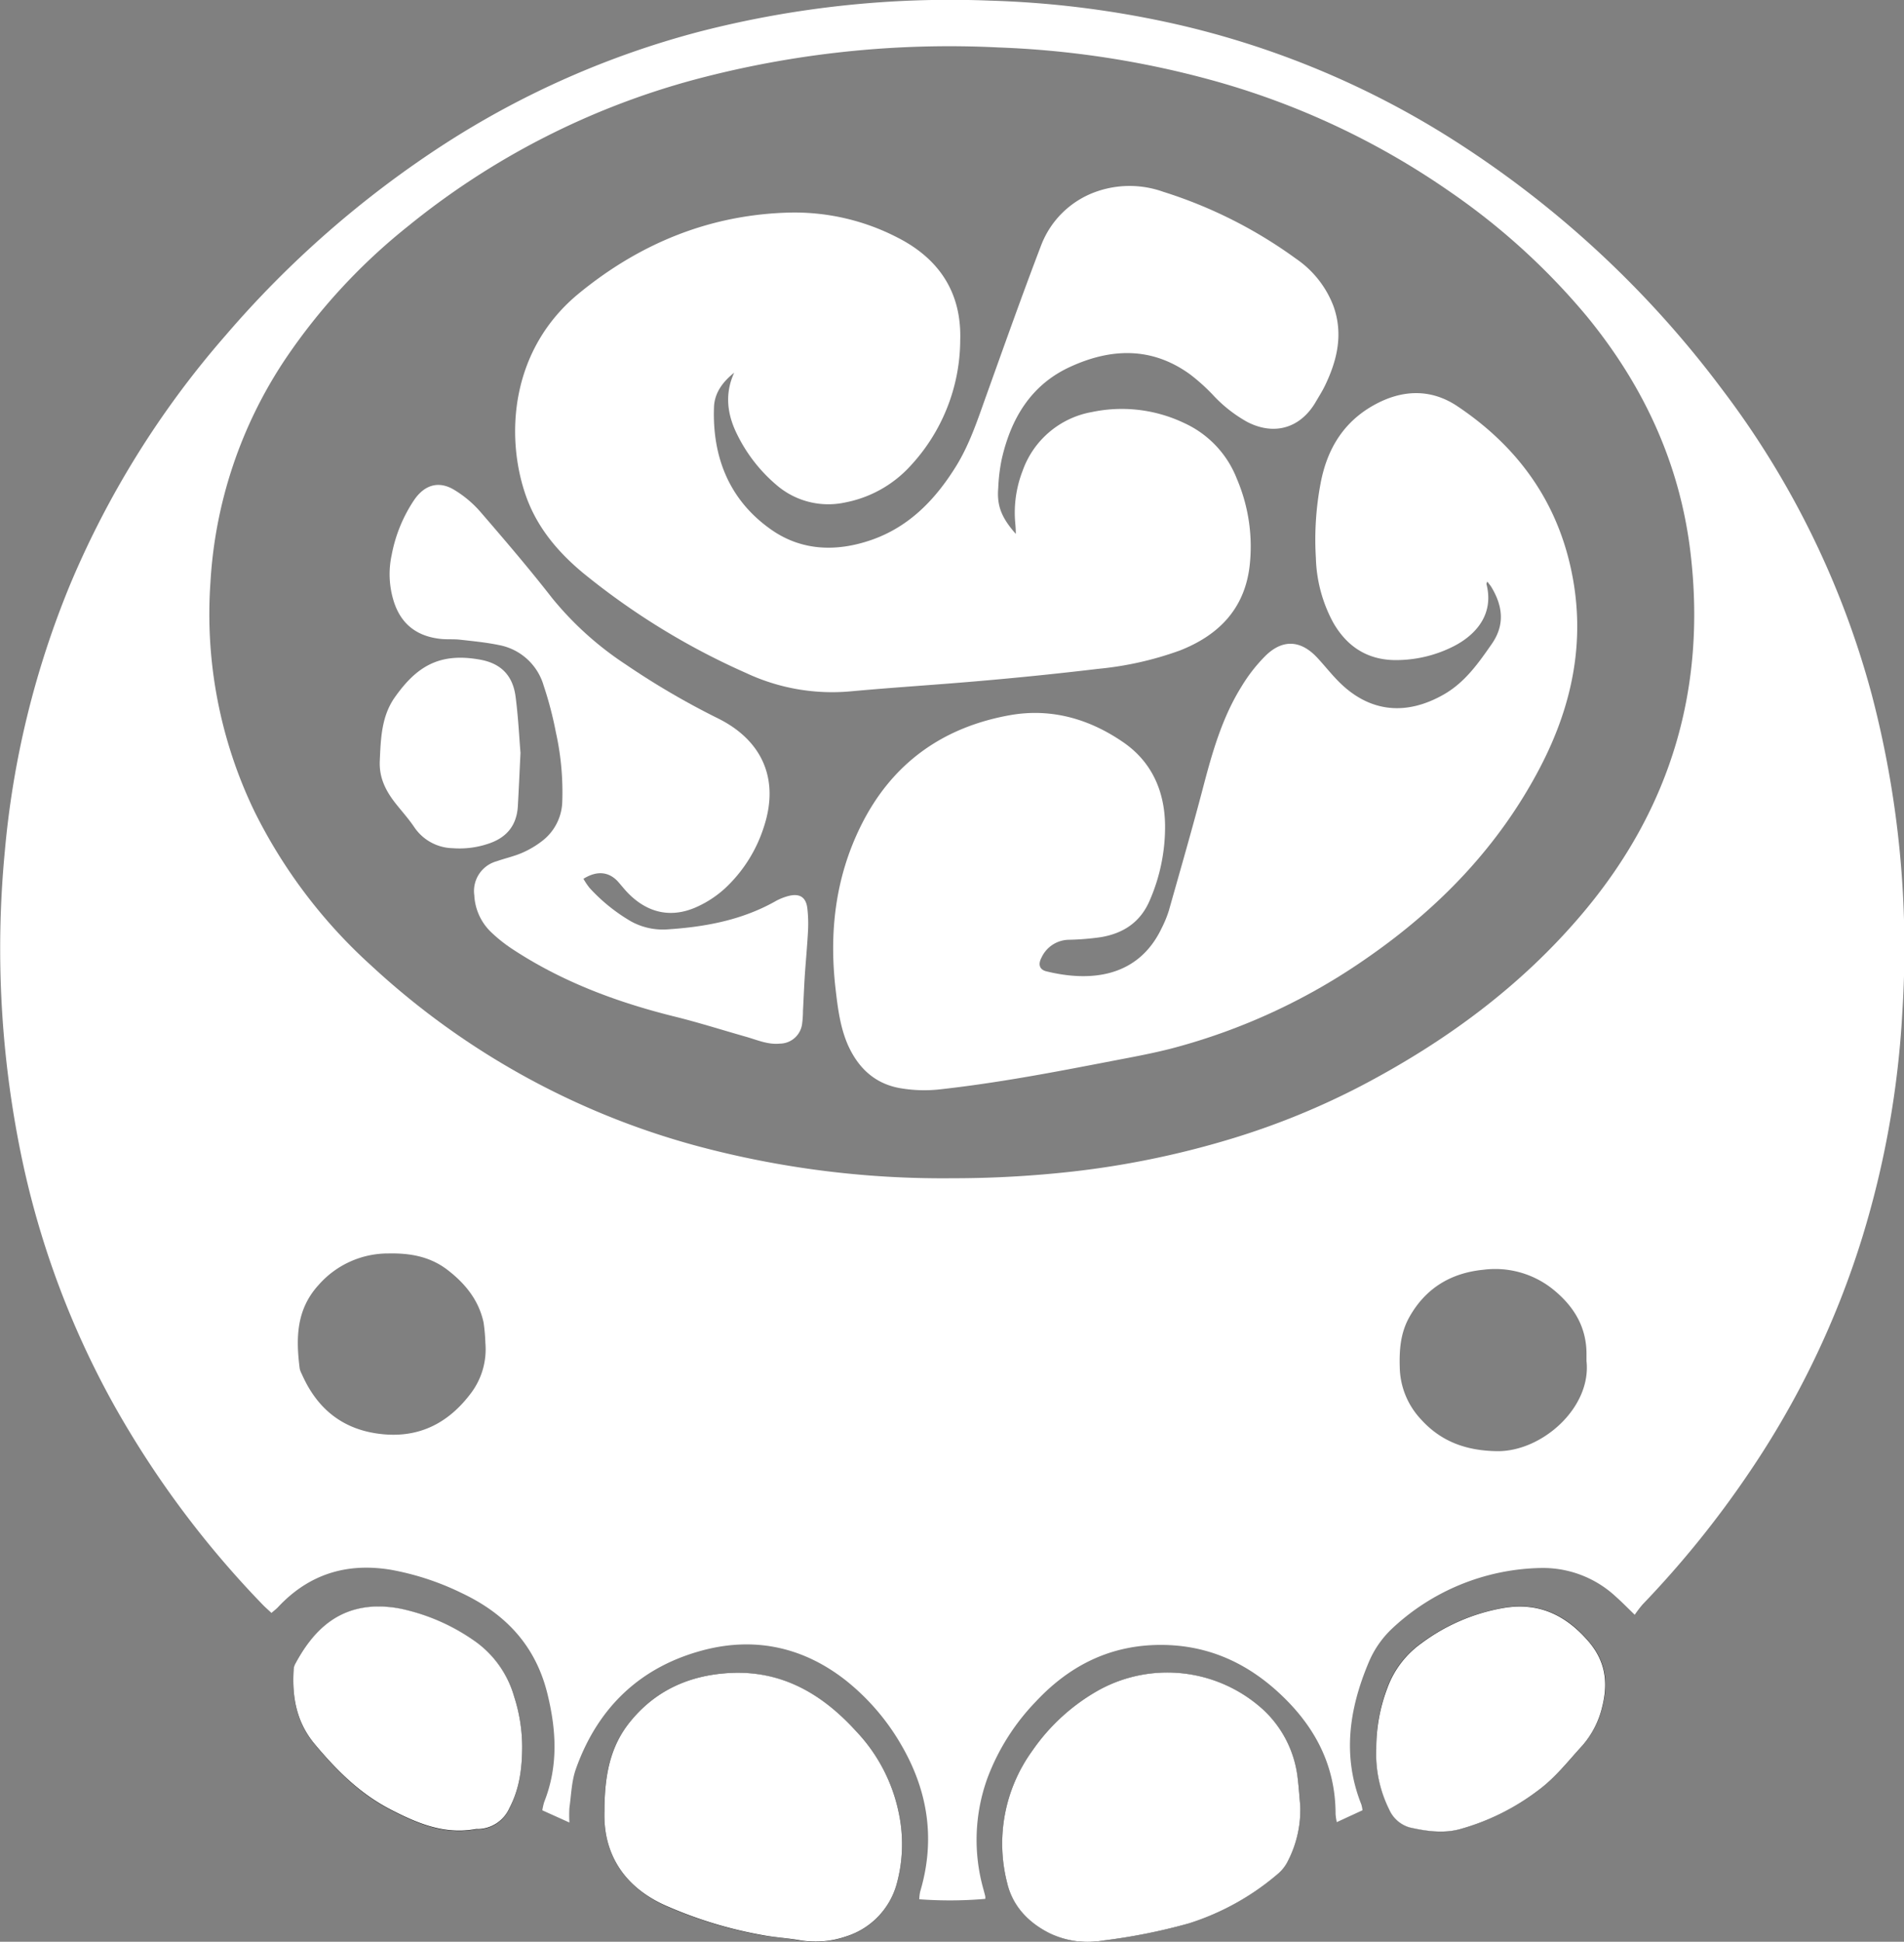
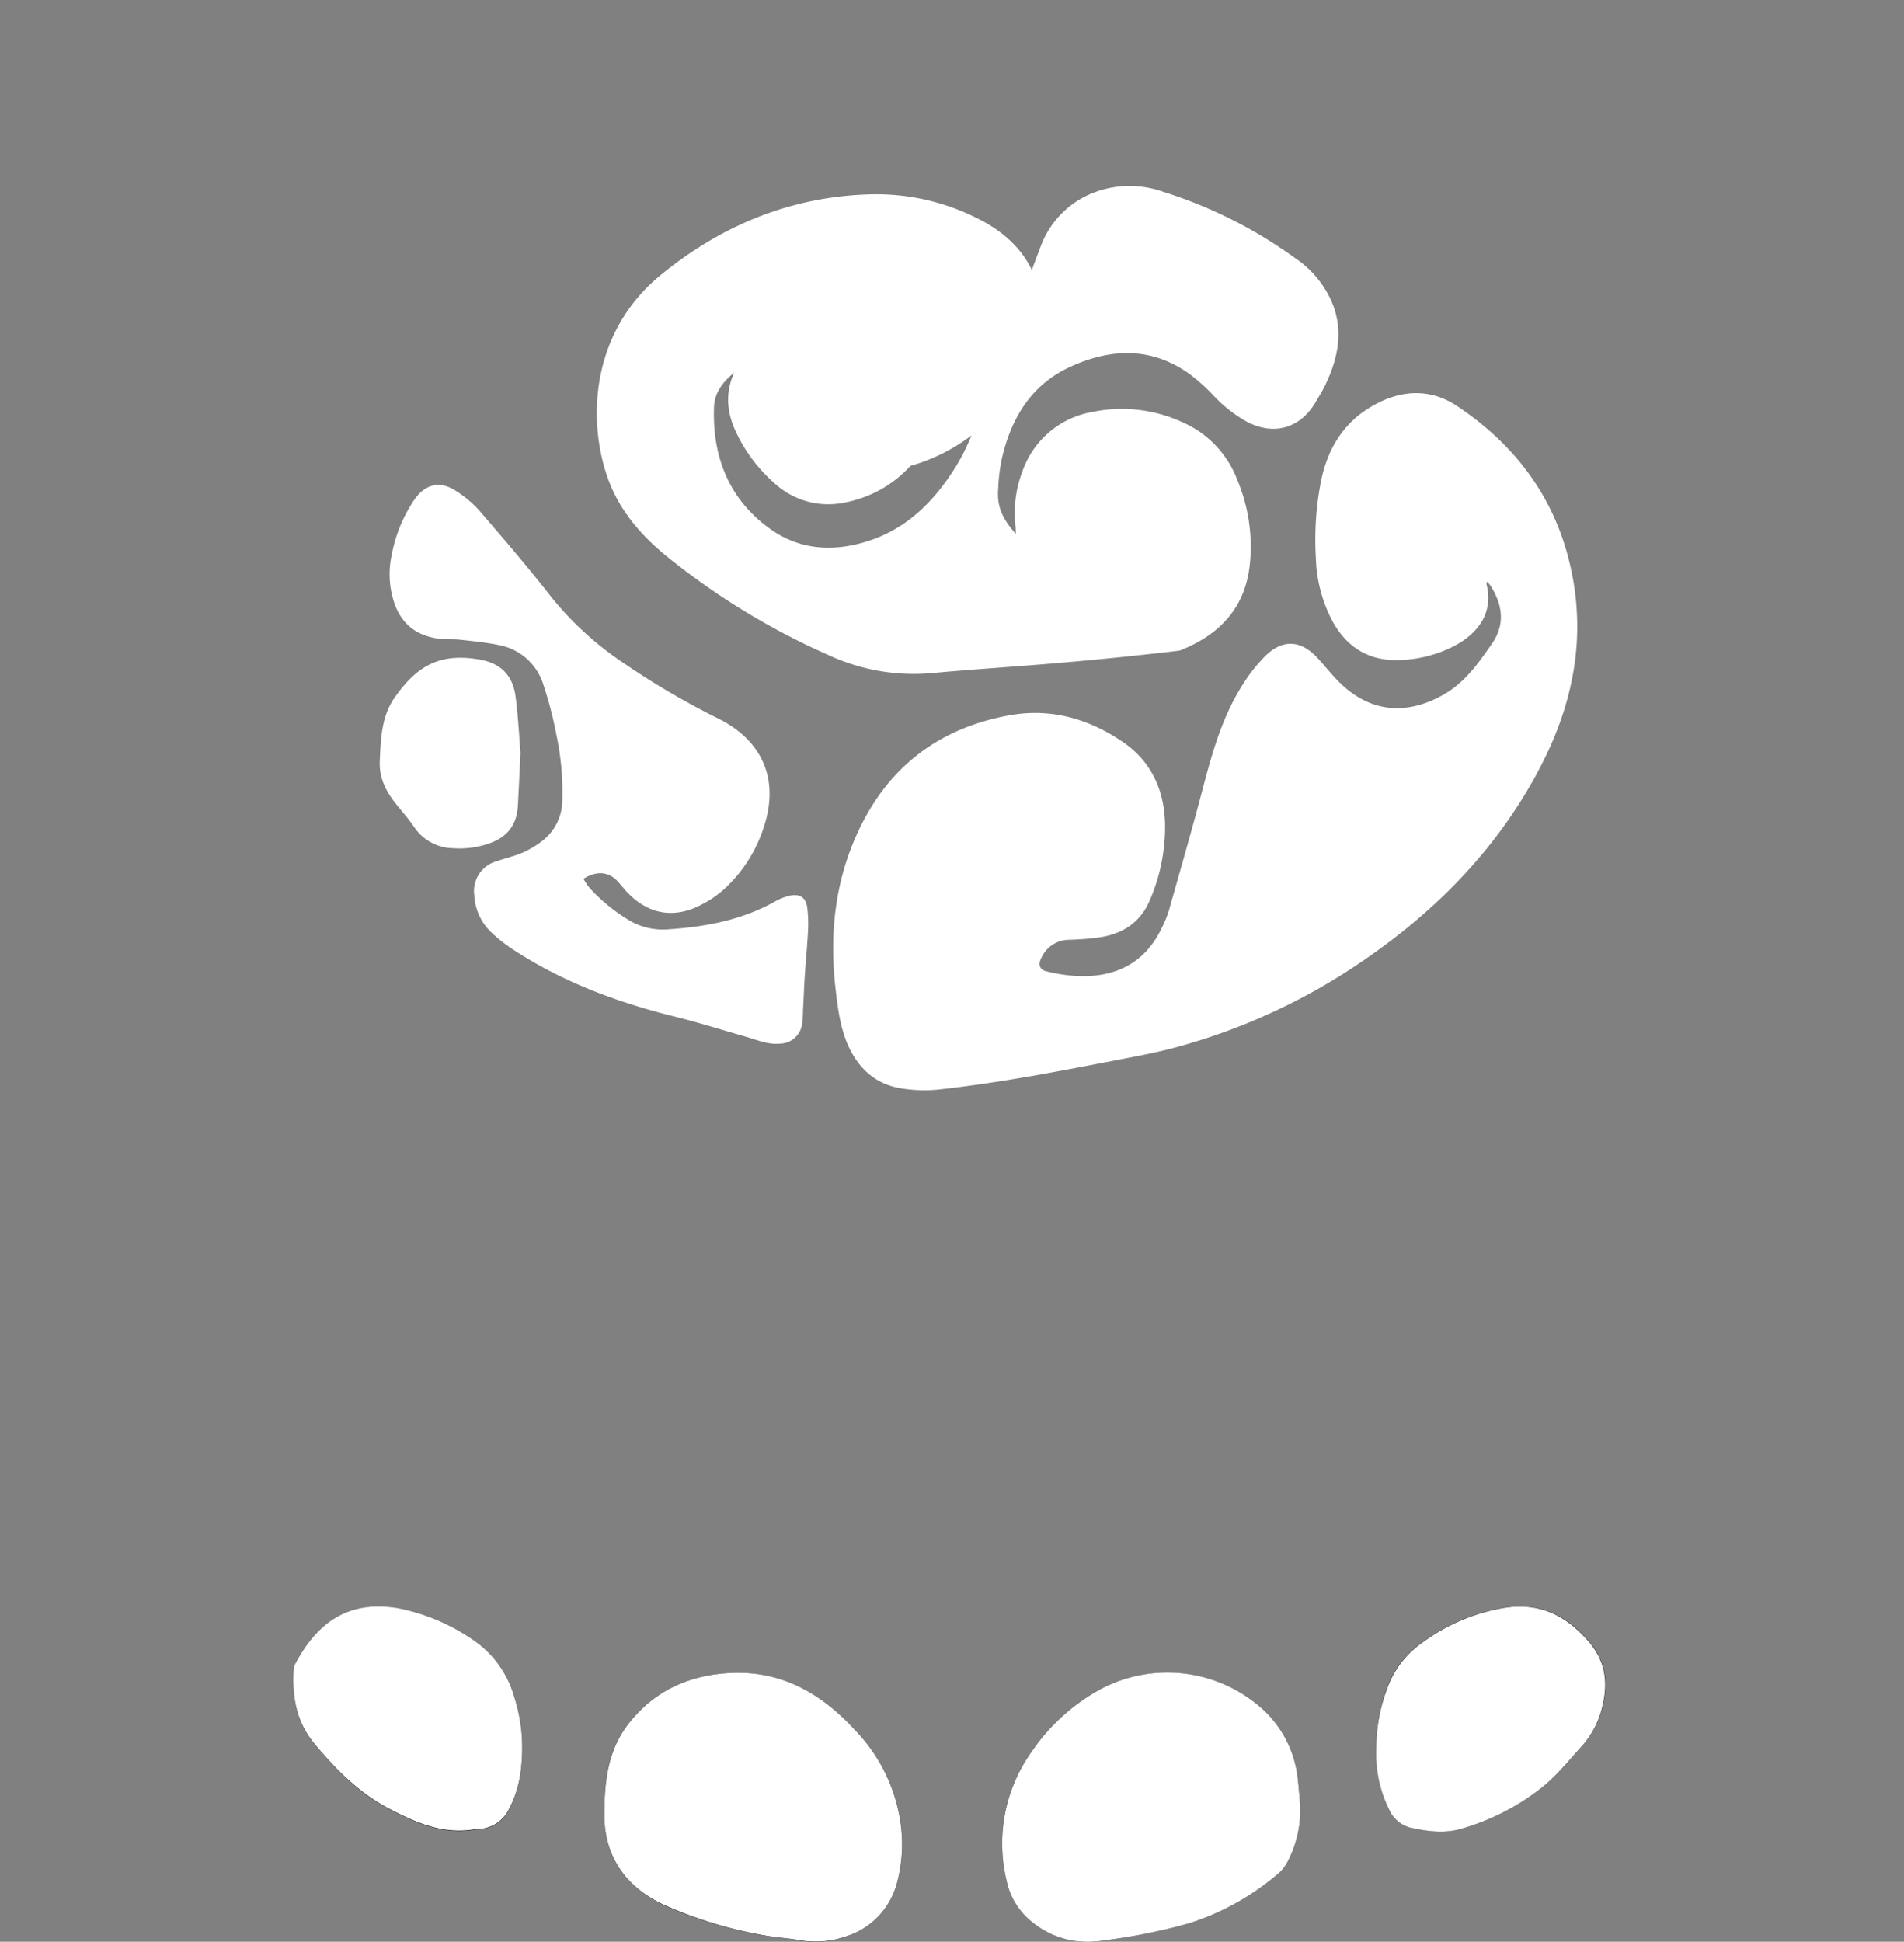
<svg xmlns="http://www.w3.org/2000/svg" viewBox="0 0 391.6 399.22">
  <rect x="0" y="0" width="391.6" height="399.22" fill="#808080" stroke="none" />
  <defs>
    <style>.cls-1{fill:#fff;}</style>
  </defs>
  <g id="Calque_2" data-name="Calque 2">
    <g id="Calque_1-2" data-name="Calque 1">
      <path d="M124.32,372.35c-.33,8.81,4.1,15.88,13.12,19.73a87,87,0,0,0,19.46,5.84c2.44.41,4.93.54,7.36,1a19.23,19.23,0,0,0,9.7-.74,15.65,15.65,0,0,0,10.49-10.93,30.9,30.9,0,0,0,.41-14.47,34.32,34.32,0,0,0-8.74-16.8c-7-7.71-15.44-12.62-26.3-12-8.2.5-15.16,3.66-20.36,10.18C125.49,359.15,124.3,365,124.32,372.35Z" />
      <path d="M267.43,371.27c-.2-2.06-.32-4.13-.62-6.18a22.65,22.65,0,0,0-6.83-13.4,29.28,29.28,0,0,0-33.81-4.29A40.87,40.87,0,0,0,212.28,360a32.54,32.54,0,0,0-5.12,27.14c1.15,4.85,4.46,8.18,8.67,10.3a18.12,18.12,0,0,0,11,1.53,119.84,119.84,0,0,0,17.8-3.56A52.44,52.44,0,0,0,263,385.09a8.17,8.17,0,0,0,1.85-2.46A23.12,23.12,0,0,0,267.43,371.27Z" />
      <path d="M107.4,359a34,34,0,0,0-1.66-10.15,21,21,0,0,0-8.39-11.61,41.19,41.19,0,0,0-13.93-6.22,23.08,23.08,0,0,0-7.12-.63c-7.67.62-12.27,5.52-15.66,11.89a2.85,2.85,0,0,0-.26,1.16c-.32,5.59.61,10.73,4.38,15.23C69.21,364,74,368.83,80.25,372.06c5.54,2.87,11.15,5.27,17.61,4.06a2.59,2.59,0,0,1,.48,0,7.22,7.22,0,0,0,6.43-4.29C106.74,368,107.39,363.94,107.4,359Z" />
      <path d="M283.06,359.51a25.56,25.56,0,0,0,2.7,12.5,6.6,6.6,0,0,0,4.2,3.68c3.34.76,6.86,1.26,10.21.39a47.6,47.6,0,0,0,16.22-8c3.52-2.58,6.15-6,9.06-9.17a18.54,18.54,0,0,0,4.17-8.22c1.23-4.85.6-9.19-2.8-13.18-4.74-5.59-10.48-8.22-17.78-6.9a39.46,39.46,0,0,0-16.76,7.23,19.49,19.49,0,0,0-7,9.23A34.65,34.65,0,0,0,283.06,359.51Z" />
-       <path class="cls-1" d="M336.22,332c-1.59-1.54-2.64-2.62-3.77-3.62a22,22,0,0,0-15.52-6,45.94,45.94,0,0,0-30.61,12.45,20.24,20.24,0,0,0-4.86,7.06c-4,9.54-5.42,19.2-1.46,29.14a8.31,8.31,0,0,1,.23,1.16l-5.29,2.44a12.23,12.23,0,0,1-.25-1.66c0-9.44-3.79-17.17-10.38-23.71-7.38-7.33-16.11-11.35-26.66-11.05-9.93.29-18,4.54-24.65,11.68a45.75,45.75,0,0,0-9.92,15.71,37.3,37.3,0,0,0-.8,22.89c.12.46.25.92.36,1.38a2.52,2.52,0,0,1,0,.54,85.21,85.21,0,0,1-13.57.08,9.32,9.32,0,0,1,.17-1.52c3.21-10.75,1.63-20.87-4-30.43a46.75,46.75,0,0,0-11.22-13c-8.6-6.78-18.41-9-28.91-6.38-13.16,3.32-22.12,11.73-26.67,24.55-.89,2.51-.95,5.32-1.33,8a26.24,26.24,0,0,0,0,3l-5.57-2.51a12.93,12.93,0,0,1,.39-1.71c2.92-7.39,2.51-14.8.63-22.37-2.46-9.86-8.64-16.34-17.57-20.57a55.52,55.52,0,0,0-14.52-4.79c-9.11-1.53-16.93.86-23.29,7.67-.37.4-.82.72-1.35,1.19-.63-.6-1.23-1.11-1.77-1.67a198.49,198.49,0,0,1-30.47-40.81,180.35,180.35,0,0,1-18.95-50.3A210.55,210.55,0,0,1,1,174.94a186.75,186.75,0,0,1,13.42-54.75,189.14,189.14,0,0,1,32-51.26,208.81,208.81,0,0,1,45-39.32,181.76,181.76,0,0,1,52.43-23.1A206.58,206.58,0,0,1,203.63.13a200.35,200.35,0,0,1,38.94,5A181.23,181.23,0,0,1,297.69,28a209.11,209.11,0,0,1,56.46,52A181.3,181.3,0,0,1,385,142.93a205.41,205.41,0,0,1,6.26,65.14A193.07,193.07,0,0,1,383,254.46a181.47,181.47,0,0,1-23.33,48.42,203,203,0,0,1-21.84,27A23.21,23.21,0,0,0,336.22,332ZM195.67,242.25a222,222,0,0,0,25.12-1.4,183.32,183.32,0,0,0,33.05-6.9,155.45,155.45,0,0,0,25.93-10.6c17.45-9.12,33.1-20.57,45.85-35.72,18.07-21.47,25.38-46.25,22.06-74.06-2.19-18.36-9.73-34.47-21.45-48.7a139.37,139.37,0,0,0-27.94-25.4,160,160,0,0,0-50-23.24,191.88,191.88,0,0,0-42.83-6.47A203.39,203.39,0,0,0,143,16.33,158.76,158.76,0,0,0,83.88,46.54,122.54,122.54,0,0,0,58.75,73.73a92,92,0,0,0-15.47,46.05A93.27,93.27,0,0,0,52.42,167a106.39,106.39,0,0,0,23.93,31.52A159.79,159.79,0,0,0,146,236.3,195,195,0,0,0,195.67,242.25ZM99.83,276.13a35.3,35.3,0,0,0-.38-4.26c-1-4.6-3.8-8-7.4-10.77s-7.71-3.48-12.16-3.39a19,19,0,0,0-14.31,6.42c-4.68,5.08-4.73,11-3.94,17.25a4.23,4.23,0,0,0,.42,1.1c3,6.85,8,11.16,15.48,12.25,8.23,1.2,14.6-1.91,19.44-8.45A15,15,0,0,0,99.83,276.13Zm226.47,3.7v-1.44c0-5.72-2.74-10-7.05-13.43a19,19,0,0,0-14.14-3.9c-6.65.65-11.86,3.74-15.22,9.69-1.85,3.26-2.11,6.76-2,10.39a16.07,16.07,0,0,0,4.44,10.76c4.15,4.56,9.34,6.37,15.55,6.46C317.08,298.5,327.34,289.45,326.3,279.83Z" />
      <path class="cls-1" d="M124.32,372.35c0-7.32,1.17-13.2,5.14-18.19,5.2-6.52,12.16-9.68,20.36-10.18,10.86-.66,19.27,4.25,26.3,12a34.32,34.32,0,0,1,8.74,16.8,30.9,30.9,0,0,1-.41,14.47A15.65,15.65,0,0,1,174,398.14a19.23,19.23,0,0,1-9.7.74c-2.43-.42-4.92-.55-7.36-1a87,87,0,0,1-19.46-5.84C128.42,388.23,124,381.16,124.32,372.35Z" />
      <path class="cls-1" d="M267.43,371.27a23.12,23.12,0,0,1-2.55,11.36,8.17,8.17,0,0,1-1.85,2.46,52.44,52.44,0,0,1-18.41,10.33,119.84,119.84,0,0,1-17.8,3.56,18.12,18.12,0,0,1-11-1.53c-4.21-2.12-7.52-5.45-8.67-10.3A32.54,32.54,0,0,1,212.28,360a40.87,40.87,0,0,1,13.89-12.61A29.28,29.28,0,0,1,260,351.69a22.65,22.65,0,0,1,6.83,13.4C267.11,367.14,267.23,369.21,267.43,371.27Z" />
      <path class="cls-1" d="M107.4,359c0,4.91-.66,9-2.63,12.76a7.22,7.22,0,0,1-6.43,4.29,2.59,2.59,0,0,0-.48,0c-6.46,1.21-12.07-1.19-17.61-4.06-6.24-3.23-11-8-15.49-13.36-3.77-4.5-4.7-9.64-4.38-15.23a2.85,2.85,0,0,1,.26-1.16c3.39-6.37,8-11.27,15.66-11.89a23.08,23.08,0,0,1,7.12.63,41.19,41.19,0,0,1,13.93,6.22,21,21,0,0,1,8.39,11.61A34,34,0,0,1,107.4,359Z" />
      <path class="cls-1" d="M283.06,359.51a34.65,34.65,0,0,1,2.26-12.41,19.49,19.49,0,0,1,7-9.23A39.46,39.46,0,0,1,309,330.64c7.3-1.32,13,1.31,17.78,6.9,3.4,4,4,8.33,2.8,13.18a18.54,18.54,0,0,1-4.17,8.22c-2.91,3.17-5.54,6.59-9.06,9.17a47.6,47.6,0,0,1-16.22,8c-3.35.87-6.87.37-10.21-.39a6.6,6.6,0,0,1-4.2-3.68A25.56,25.56,0,0,1,283.06,359.51Z" />
-       <path class="cls-1" d="M208.92,109.77c0-1.12-.07-1.73-.12-2.33a23.74,23.74,0,0,1,1.51-10.6A18.56,18.56,0,0,1,224.65,84.7,29.8,29.8,0,0,1,243.6,87a20.92,20.92,0,0,1,10.77,11.4A35.44,35.44,0,0,1,257,116.48c-1.07,8.78-6.42,14.17-14.38,17.28a68.24,68.24,0,0,1-16.8,3.76q-11.67,1.39-23.37,2.41c-9.16.82-18.33,1.37-27.49,2.21a41.69,41.69,0,0,1-21.47-3.75,147.14,147.14,0,0,1-33.61-20.62c-5.31-4.42-9.62-9.59-11.86-16.25-4.07-12.07-3-29.64,11-41.16,12.55-10.3,26.91-16.21,43.24-16.65a46.1,46.1,0,0,1,22.23,5.08c8.65,4.36,13.3,11.35,13,21.14A38.21,38.21,0,0,1,187.24,95.8a24.37,24.37,0,0,1-13.38,7.5,16.31,16.31,0,0,1-14-3.45,32.2,32.2,0,0,1-8.23-10.49C149.57,85.26,149,81,151,76.63c-2.32,1.84-4.05,4.14-4.15,7.08-.37,10.23,3.12,19,11.51,25,6.32,4.57,13.61,4.82,20.87,2.3,7.76-2.7,13.14-8.28,17.38-15.11,2.85-4.59,4.49-9.69,6.3-14.73,3.67-10.22,7.3-20.47,11.18-30.62A18.82,18.82,0,0,1,225.6,39.36a20.61,20.61,0,0,1,13.67.08,94.5,94.5,0,0,1,27.28,13.75A20.7,20.7,0,0,1,274.28,63c2,5.68.77,11-1.74,16.23-.59,1.22-1.33,2.37-2,3.53-3.17,5.31-8.5,6.83-14,4a28.47,28.47,0,0,1-7.12-5.61,39.64,39.64,0,0,0-4.63-4.16c-7.9-5.75-16.36-5.42-24.76-1.53-8,3.69-12.11,10.61-14,18.94a35.71,35.71,0,0,0-.72,5.94C205,104,206,106.46,208.92,109.77Z" />
+       <path class="cls-1" d="M208.92,109.77c0-1.12-.07-1.73-.12-2.33a23.74,23.74,0,0,1,1.51-10.6A18.56,18.56,0,0,1,224.65,84.7,29.8,29.8,0,0,1,243.6,87a20.92,20.92,0,0,1,10.77,11.4A35.44,35.44,0,0,1,257,116.48c-1.07,8.78-6.42,14.17-14.38,17.28q-11.67,1.39-23.37,2.41c-9.16.82-18.33,1.37-27.49,2.21a41.69,41.69,0,0,1-21.47-3.75,147.14,147.14,0,0,1-33.61-20.62c-5.31-4.42-9.62-9.59-11.86-16.25-4.07-12.07-3-29.64,11-41.16,12.55-10.3,26.91-16.21,43.24-16.65a46.1,46.1,0,0,1,22.23,5.08c8.65,4.36,13.3,11.35,13,21.14A38.21,38.21,0,0,1,187.24,95.8a24.37,24.37,0,0,1-13.38,7.5,16.31,16.31,0,0,1-14-3.45,32.2,32.2,0,0,1-8.23-10.49C149.57,85.26,149,81,151,76.63c-2.32,1.84-4.05,4.14-4.15,7.08-.37,10.23,3.12,19,11.51,25,6.32,4.57,13.61,4.82,20.87,2.3,7.76-2.7,13.14-8.28,17.38-15.11,2.85-4.59,4.49-9.69,6.3-14.73,3.67-10.22,7.3-20.47,11.18-30.62A18.82,18.82,0,0,1,225.6,39.36a20.61,20.61,0,0,1,13.67.08,94.5,94.5,0,0,1,27.28,13.75A20.7,20.7,0,0,1,274.28,63c2,5.68.77,11-1.74,16.23-.59,1.22-1.33,2.37-2,3.53-3.17,5.31-8.5,6.83-14,4a28.47,28.47,0,0,1-7.12-5.61,39.64,39.64,0,0,0-4.63-4.16c-7.9-5.75-16.36-5.42-24.76-1.53-8,3.69-12.11,10.61-14,18.94a35.71,35.71,0,0,0-.72,5.94C205,104,206,106.46,208.92,109.77Z" />
      <path class="cls-1" d="M305.89,119.56c-.12.36-.18.44-.17.51,1.64,6.35-2.33,10.49-6.56,12.71a26.17,26.17,0,0,1-11.52,2.93c-6,.17-10.44-2.51-13.41-7.66a29.55,29.55,0,0,1-3.59-13.31,62.11,62.11,0,0,1,1-15.52c1.33-6.92,4.7-12.51,11.06-16,5.75-3.16,11.65-3.32,17.06.31,11.94,8,20.07,18.8,23.26,33.05,3.27,14.59.51,28.24-6.3,41.27C308.27,174,296,186.69,281.1,197a126.11,126.11,0,0,1-40,18.53c-3.85,1-7.79,1.73-11.71,2.48-6.6,1.27-13.19,2.55-19.81,3.66-5.51.92-11,1.73-16.6,2.34a29.11,29.11,0,0,1-7.4-.21c-5.43-.8-9-4.05-11.21-9-1.58-3.65-2.06-7.55-2.51-11.43-1.36-11.68-.06-23,5.23-33.64,6.32-12.72,16.69-20.17,30.53-22.67,8.42-1.52,16.22.66,23.23,5.43,5.94,4,8.64,10,8.77,17a37.87,37.87,0,0,1-3.15,15.63c-1.92,4.5-5.44,6.79-10.05,7.56a53.08,53.08,0,0,1-6.68.54,6.29,6.29,0,0,0-5.52,3.64c-.76,1.4-.44,2.5,1,2.85,9.06,2.22,18.89,1.28,23.73-8.94a23.51,23.51,0,0,0,1.45-3.54c2.37-8.38,4.79-16.75,7-25.17,1.91-7.29,3.94-14.52,8-21a32.93,32.93,0,0,1,5-6.35c3.52-3.35,7.17-3.06,10.49.48,1.58,1.69,3,3.53,4.65,5.15,6.31,6.2,13.81,6.82,21.5,2.39,4.27-2.47,7-6.34,9.78-10.34s2.23-7.91-.16-11.81C306.46,120.29,306.26,120.06,305.89,119.56Z" />
      <path class="cls-1" d="M120,180.68a13.44,13.44,0,0,0,1.27,1.89,36.16,36.16,0,0,0,8.54,6.88,13.58,13.58,0,0,0,7.64,1.62c7.63-.51,15.05-1.89,21.85-5.67a11.3,11.3,0,0,1,3.09-1.24c2.19-.48,3.4.39,3.66,2.61a27.69,27.69,0,0,1,.14,4.55c-.16,3.11-.46,6.21-.67,9.32-.15,2.39-.24,4.79-.37,7.18a20.71,20.71,0,0,1-.17,2.62,4.65,4.65,0,0,1-4.58,4.13c-2.48.25-4.7-.77-7-1.42-5-1.42-9.95-3-15-4.23-11.7-2.93-22.87-7.11-33-13.78a30.91,30.91,0,0,1-4.31-3.41,11.26,11.26,0,0,1-3.54-7.66,6.34,6.34,0,0,1,4.62-7c1.73-.61,3.55-1,5.22-1.73a18.93,18.93,0,0,0,4.11-2.43,10.53,10.53,0,0,0,4.14-8,56.63,56.63,0,0,0-1.3-14.29,75.31,75.31,0,0,0-2.54-9.71,11.82,11.82,0,0,0-9.15-8.28c-2.65-.55-5.36-.81-8.05-1.11-1.42-.16-2.88,0-4.3-.2-4.74-.61-7.9-3.12-9.34-7.77a18.63,18.63,0,0,1-.4-9.46,30.23,30.23,0,0,1,4.72-11.44c2.13-3,5-3.83,8.13-1.94a22.62,22.62,0,0,1,5.45,4.59c5,5.79,10,11.63,14.71,17.68a66.58,66.58,0,0,0,15.05,13.58,159.78,159.78,0,0,0,19.23,11.23c9.06,4.58,12.44,12.58,9.26,22.21a29.44,29.44,0,0,1-8,12.65,22.06,22.06,0,0,1-5.75,3.79c-5.27,2.4-10.17,1.31-14.22-2.85-.66-.68-1.26-1.44-1.89-2.16C125.37,179.23,122.85,178.9,120,180.68Z" />
      <path class="cls-1" d="M107.05,154.79c-.22,4.53-.36,7.73-.54,10.92-.23,4-2.3,6.51-6.05,7.75a18.46,18.46,0,0,1-7.33.93,9.8,9.8,0,0,1-7.91-4.3c-1.11-1.65-2.45-3.15-3.7-4.71-2.09-2.61-3.57-5.37-3.41-8.92.2-4.59.34-9.19,3.09-13.09,4.35-6.15,9-9.33,17.63-7.73,4.25.79,6.65,3.29,7.21,7.58S106.8,151.81,107.05,154.79Z" />
    </g>
  </g>
</svg>